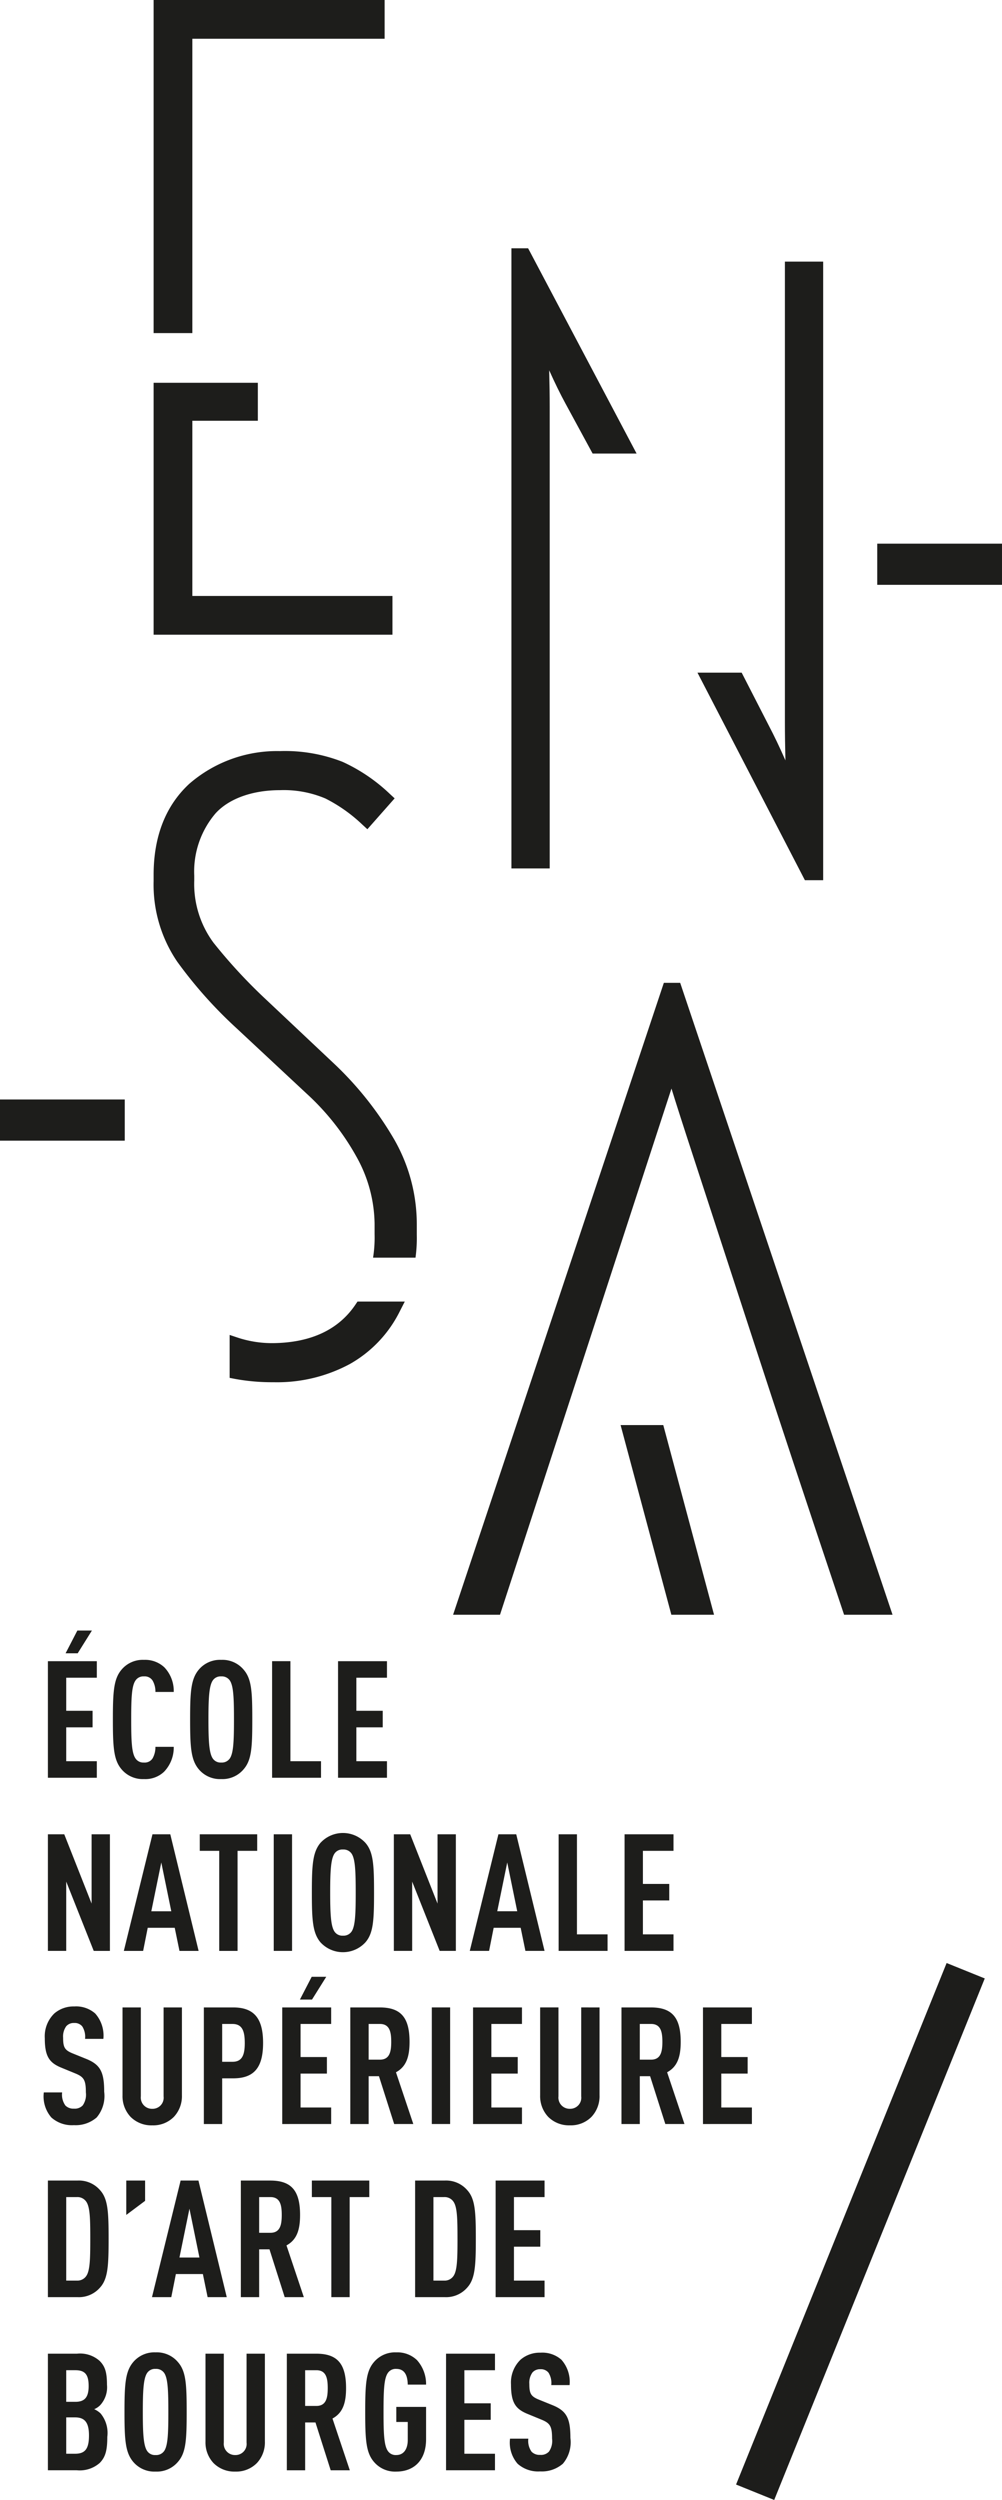
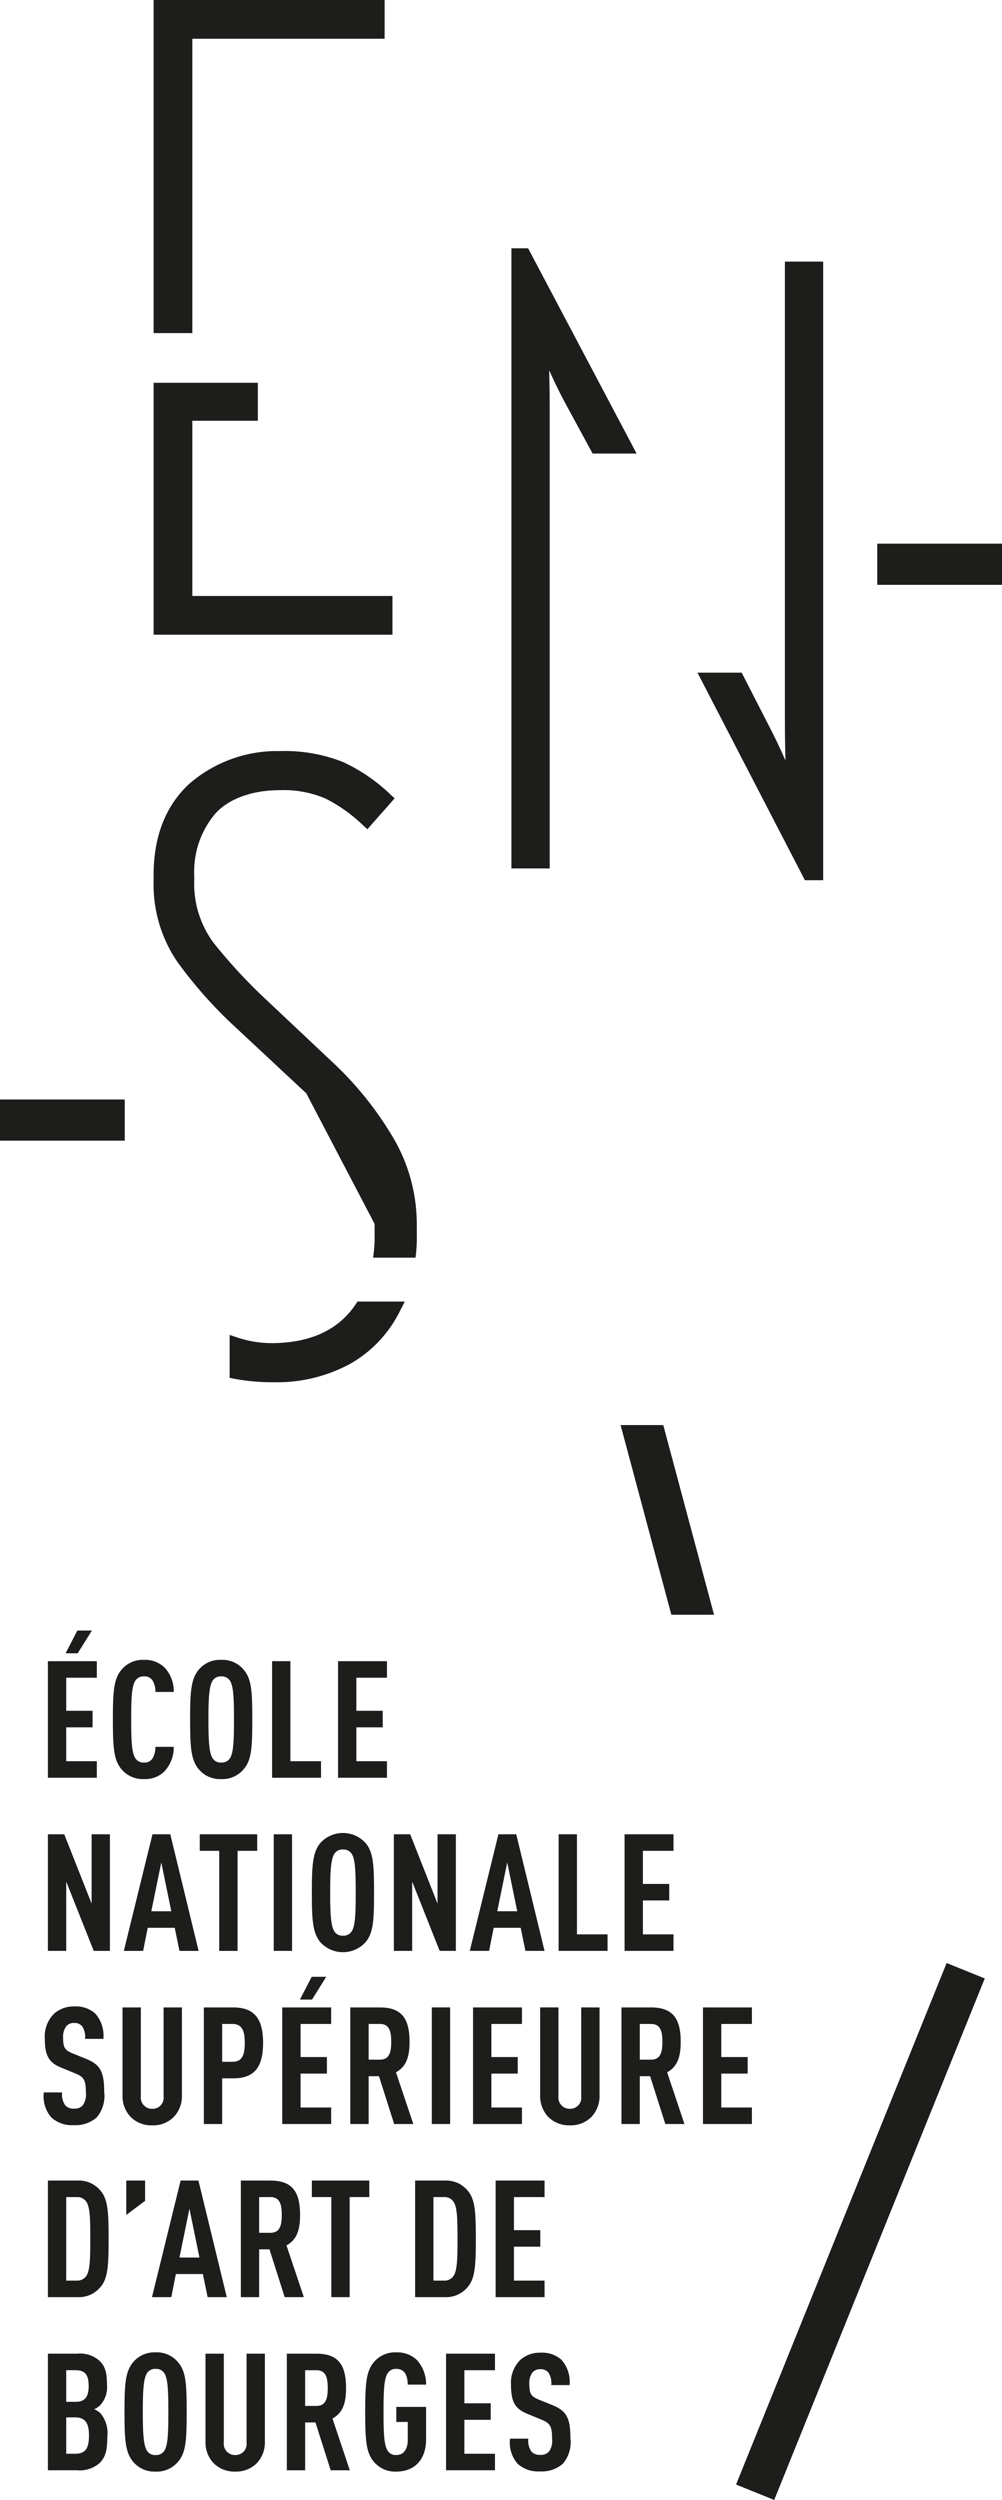
<svg xmlns="http://www.w3.org/2000/svg" id="Calque_1" data-name="Calque 1" viewBox="0 0 120.428 300.246">
  <defs>
    <style>.cls-1{fill:#1d1d1b;}</style>
  </defs>
  <title>ENSA_Plan de travail 2</title>
  <path class="cls-1" d="M63.472,29.82H61.467v74.481h4.601V48.837c0-1.27-.02-2.705-.062-4.362.674,1.504,1.334,2.85,1.967,4.01l3.252,5.987h5.286L63.71,30.265Z" />
  <path class="cls-1" d="M94.335,86.697c0,1.418.022,2.969.064,4.626-.677-1.54-1.344-2.938-1.988-4.162l-3.272-6.376H83.826l12.912,24.929h2.197V31.42H94.335Z" />
  <polygon class="cls-1" points="79.718 171.153 74.587 171.153 80.688 193.932 85.819 193.932 79.718 171.153" />
-   <path class="cls-1" d="M79.786,118.038l-25.33,75.893h5.639l20.608-63.194c.562,1.825,1.436,4.549,2.609,8.131q3.342,10.22,7.299,22.367c2.672,8.205,6.253,19.012,10.644,32.121l.192.574h5.825L81.75,118.038Z" />
  <polygon class="cls-1" points="23.118 50.533 30.99 50.533 30.99 45.973 18.463 45.973 18.463 76.23 47.169 76.23 47.169 71.575 23.118 71.575 23.118 50.533" />
  <polygon class="cls-1" points="18.463 0 18.463 40.006 23.118 40.006 23.118 4.655 46.227 4.655 46.227 0 18.463 0" />
  <path class="cls-1" d="M42.967,156.318l-.251.372c-2.025,3.006-5.342,4.56-9.853,4.62a13.169,13.169,0,0,1-4.158-.616l-1.106-.368v5.157l.683.132a24.63,24.63,0,0,0,4.584.391,18.443,18.443,0,0,0,9.171-2.181,14.822,14.822,0,0,0,5.987-6.283l.626-1.223Z" />
-   <path class="cls-1" d="M45.021,146.988v1.25a15.376,15.376,0,0,1-.183,2.807H49.94a17.42,17.42,0,0,0,.153-2.739v-1.318a20.462,20.462,0,0,0-2.698-10.113A40.518,40.518,0,0,0,40.04,127.64l-8.103-7.631a63.354,63.354,0,0,1-6.272-6.783,11.86,11.86,0,0,1-2.318-7.488v-.565a10.76,10.76,0,0,1,2.56-7.488c1.607-1.77,4.425-2.785,7.731-2.785a12.804,12.804,0,0,1,5.475,1.001,18.47,18.47,0,0,1,4.409,3.11l.632.581,3.277-3.708-.602-.557a20.638,20.638,0,0,0-5.648-3.826,18.928,18.928,0,0,0-7.543-1.295A16.089,16.089,0,0,0,22.733,94.15c-2.834,2.634-4.271,6.312-4.271,10.929v.753A16.445,16.445,0,0,0,21.3,115.499a52.794,52.794,0,0,0,7.13,7.994l8.383,7.817a29.925,29.925,0,0,1,6.048,7.648,16.855,16.855,0,0,1,2.16,8.03" />
+   <path class="cls-1" d="M45.021,146.988v1.25a15.376,15.376,0,0,1-.183,2.807H49.94a17.42,17.42,0,0,0,.153-2.739v-1.318a20.462,20.462,0,0,0-2.698-10.113A40.518,40.518,0,0,0,40.04,127.64l-8.103-7.631a63.354,63.354,0,0,1-6.272-6.783,11.86,11.86,0,0,1-2.318-7.488v-.565a10.76,10.76,0,0,1,2.56-7.488c1.607-1.77,4.425-2.785,7.731-2.785a12.804,12.804,0,0,1,5.475,1.001,18.47,18.47,0,0,1,4.409,3.11l.632.581,3.277-3.708-.602-.557a20.638,20.638,0,0,0-5.648-3.826,18.928,18.928,0,0,0-7.543-1.295A16.089,16.089,0,0,0,22.733,94.15c-2.834,2.634-4.271,6.312-4.271,10.929v.753A16.445,16.445,0,0,0,21.3,115.499a52.794,52.794,0,0,0,7.13,7.994l8.383,7.817" />
  <path class="cls-1" d="M68.557,292.806c0-2.36-.452-3.245-2.124-3.934l-1.652-.669c-.984-.393-1.161-.747-1.161-1.888a2.092,2.092,0,0,1,.374-1.377,1.179,1.179,0,0,1,.944-.393,1.16,1.16,0,0,1,.983.413,2.322,2.322,0,0,1,.334,1.495h2.203a4,4,0,0,0-.984-3.049,3.472,3.472,0,0,0-2.518-.846,3.524,3.524,0,0,0-2.4.846,3.825,3.825,0,0,0-1.141,2.97c0,2.163.531,2.931,1.947,3.521l1.672.688c1.082.433,1.318.806,1.318,2.301a2.241,2.241,0,0,1-.374,1.554,1.296,1.296,0,0,1-1.062.393,1.332,1.332,0,0,1-1.023-.374,2.223,2.223,0,0,1-.393-1.573H61.299a3.87,3.87,0,0,0,.905,3.009,3.705,3.705,0,0,0,2.714.924,3.861,3.861,0,0,0,2.734-.924,3.995,3.995,0,0,0,.905-3.088M59.49,296.681v-1.986H55.812v-4.071h3.167v-1.986H55.812v-3.973H59.49V282.677H53.609v14.004Zm-8.28-3.737v-3.875H47.63v1.81H49.007v2.183c0,.964-.413,1.79-1.377,1.79a1.128,1.128,0,0,1-1.042-.531c-.433-.669-.492-2.085-.492-4.642s.059-3.973.492-4.642a1.128,1.128,0,0,1,1.042-.531c1.2,0,1.357,1.121,1.377,1.888H51.21a4.308,4.308,0,0,0-1.082-2.931A3.396,3.396,0,0,0,47.63,282.52a3.324,3.324,0,0,0-2.714,1.2c-.924,1.101-1.023,2.636-1.023,5.96s.098,4.858,1.023,5.96a3.324,3.324,0,0,0,2.714,1.2c2.104,0,3.58-1.337,3.58-3.894m-11.821-6.137c0,1.16-.177,2.144-1.357,2.144H36.675v-4.288h1.357c1.18,0,1.357.983,1.357,2.144m2.655,9.874L39.96,290.466c1.278-.688,1.633-1.927,1.633-3.658,0-2.891-1.023-4.13-3.58-4.13h-3.54v14.004h2.203v-5.743h1.239l1.829,5.743Zm-10.208-3.442V282.677H29.634v10.68a1.331,1.331,0,0,1-1.357,1.495A1.345,1.345,0,0,1,26.9,293.357v-10.68H24.697v10.562a3.617,3.617,0,0,0,.964,2.577,3.527,3.527,0,0,0,2.616,1.023,3.482,3.482,0,0,0,2.596-1.023,3.617,3.617,0,0,0,.964-2.577m-11.604-3.56c0,2.557-.059,3.973-.472,4.642a1.162,1.162,0,0,1-1.062.531,1.127,1.127,0,0,1-1.042-.531c-.413-.669-.492-2.085-.492-4.642s.079-3.973.492-4.642a1.127,1.127,0,0,1,1.042-.531,1.162,1.162,0,0,1,1.062.531c.413.669.472,2.085.472,4.642m2.203,0c0-3.324-.079-4.858-1.023-5.96a3.323,3.323,0,0,0-2.714-1.2,3.323,3.323,0,0,0-2.714,1.2c-.924,1.121-1.023,2.636-1.023,5.96s.098,4.838,1.023,5.96a3.323,3.323,0,0,0,2.714,1.2,3.323,3.323,0,0,0,2.714-1.2c.944-1.101,1.023-2.636,1.023-5.96m-11.781-3.127c0,1.337-.452,1.908-1.593,1.908H7.96v-3.796H9.061c1.141,0,1.593.511,1.593,1.888m.039,5.96c0,1.633-.492,2.183-1.672,2.183H7.96v-4.366H9.022c1.18,0,1.672.629,1.672,2.183m2.203.157a3.689,3.689,0,0,0-.806-2.813,2.749,2.749,0,0,0-.767-.511,2.159,2.159,0,0,0,.728-.492,3.182,3.182,0,0,0,.806-2.439c0-1.514-.236-2.223-.885-2.872a3.542,3.542,0,0,0-2.714-.865H5.757v14.004H9.238a3.644,3.644,0,0,0,2.754-.885c.669-.688.905-1.475.905-3.127" />
  <path class="cls-1" d="M65.449,275.889V273.902h-3.678v-4.072h3.167V267.844H61.771v-3.973h3.678v-1.987H59.568v14.004Zm-10.463-7.022c0,2.439-.039,3.816-.472,4.465a1.273,1.273,0,0,1-1.121.57H52.094V263.871h1.298a1.273,1.273,0,0,1,1.121.57c.433.649.472,1.987.472,4.426m2.203,0c0-3.226-.079-4.779-1.023-5.822a3.364,3.364,0,0,0-2.714-1.16h-3.56v14.004h3.56a3.364,3.364,0,0,0,2.714-1.161c.944-1.042,1.023-2.636,1.023-5.861M44.385,263.871v-1.987H37.481v1.987h2.341v12.018h2.203V263.871Zm-10.523,2.144c0,1.161-.177,2.144-1.357,2.144H31.148V263.871h1.357c1.18,0,1.357.983,1.357,2.144m2.655,9.874-2.085-6.215c1.278-.688,1.633-1.927,1.633-3.658,0-2.891-1.023-4.13-3.58-4.13h-3.54v14.004h2.203v-5.743h1.239l1.829,5.743Zm-12.548-4.76h-2.4l1.2-5.861Zm3.285,4.76-3.403-14.004H21.708l-3.442,14.004h2.321l.551-2.773h3.245l.57,2.773ZM17.44,264.323v-2.439H15.178v4.13Zm-6.589,4.543c0,2.439-.039,3.816-.472,4.465a1.274,1.274,0,0,1-1.121.57H7.96V263.871H9.258a1.273,1.273,0,0,1,1.121.57c.433.649.472,1.987.472,4.426m2.203,0c0-3.226-.079-4.779-1.023-5.822a3.363,3.363,0,0,0-2.714-1.16h-3.56v14.004h3.56a3.363,3.363,0,0,0,2.714-1.161c.944-1.042,1.023-2.636,1.023-5.861" />
  <path class="cls-1" d="M90.369,255.096v-1.986h-3.678V249.038h3.167v-1.986H86.691v-3.973h3.678v-1.986H84.488v14.004ZM79.61,245.222c0,1.16-.177,2.144-1.357,2.144H76.896v-4.288H78.253c1.18,0,1.357.983,1.357,2.144m2.655,9.874-2.085-6.215c1.278-.688,1.633-1.928,1.633-3.658,0-2.891-1.023-4.13-3.58-4.13h-3.54v14.004h2.203v-5.743H78.135l1.829,5.743Zm-10.208-3.442v-10.562H69.855v10.68a1.331,1.331,0,0,1-1.357,1.495,1.345,1.345,0,0,1-1.377-1.495v-10.68H64.918v10.562a3.617,3.617,0,0,0,.964,2.577,3.527,3.527,0,0,0,2.616,1.023,3.482,3.482,0,0,0,2.596-1.023,3.617,3.617,0,0,0,.964-2.577m-9.323,3.442v-1.986h-3.678V249.038h3.167v-1.986H59.057v-3.973h3.678v-1.986H56.854v14.004Zm-8.634-14.004H51.898v14.004h2.203Zm-7.08,4.13c0,1.16-.177,2.144-1.357,2.144H44.306v-4.288h1.357c1.18,0,1.357.983,1.357,2.144m2.655,9.874-2.085-6.215c1.278-.688,1.633-1.928,1.633-3.658,0-2.891-1.023-4.13-3.58-4.13h-3.54v14.004h2.203v-5.743h1.239l1.829,5.743Zm-10.463-17.682H37.462l-1.416,2.734h1.455Zm.59,17.682v-1.986H36.124V249.038H39.291v-1.986H36.124v-3.973h3.678v-1.986H33.922v14.004ZM29.418,245.36c0,1.416-.295,2.262-1.475,2.262H26.703v-4.543h1.239c1.18,0,1.475.865,1.475,2.282m2.203,0c0-2.931-1.062-4.268-3.599-4.268H24.5v14.004h2.203v-5.487h1.318c2.537,0,3.599-1.318,3.599-4.248m-9.755,6.294v-10.562H19.662v10.68a1.331,1.331,0,0,1-1.357,1.495,1.345,1.345,0,0,1-1.377-1.495v-10.68H14.725v10.562a3.617,3.617,0,0,0,.964,2.577,3.527,3.527,0,0,0,2.616,1.023,3.482,3.482,0,0,0,2.596-1.023,3.617,3.617,0,0,0,.964-2.577m-9.342-.433c0-2.36-.452-3.245-2.124-3.934l-1.652-.669c-.983-.393-1.161-.747-1.161-1.888a2.093,2.093,0,0,1,.374-1.377,1.179,1.179,0,0,1,.944-.393,1.161,1.161,0,0,1,.984.413,2.322,2.322,0,0,1,.334,1.495h2.203a4,4,0,0,0-.983-3.049,3.472,3.472,0,0,0-2.518-.846,3.525,3.525,0,0,0-2.4.846,3.826,3.826,0,0,0-1.141,2.97c0,2.163.531,2.931,1.947,3.521l1.672.688c1.082.433,1.318.806,1.318,2.301a2.242,2.242,0,0,1-.374,1.554,1.296,1.296,0,0,1-1.062.393,1.332,1.332,0,0,1-1.023-.374A2.223,2.223,0,0,1,7.468,251.3H5.265a3.87,3.87,0,0,0,.905,3.009,3.704,3.704,0,0,0,2.714.924,3.861,3.861,0,0,0,2.734-.924,3.994,3.994,0,0,0,.905-3.088" />
  <path class="cls-1" d="M80.947,234.303v-1.986h-3.678v-4.071h3.167v-1.987H77.269v-3.973h3.678v-1.987H75.066v14.004Zm-7.926,0v-1.986h-3.678V220.299H67.14v14.004Zm-10.857-4.76h-2.4l1.2-5.861Zm3.285,4.76-3.403-14.004H59.903l-3.442,14.004h2.321l.551-2.773h3.245l.57,2.773Zm-10.66,0V220.299H52.586v8.32l-3.285-8.32H47.335v14.004h2.203v-8.32l3.304,8.32Zm-12.037-7.002c0,2.557-.059,3.973-.472,4.642a1.162,1.162,0,0,1-1.062.531,1.128,1.128,0,0,1-1.042-.531c-.413-.669-.492-2.085-.492-4.642s.079-3.973.492-4.642a1.128,1.128,0,0,1,1.042-.531,1.162,1.162,0,0,1,1.062.531c.413.669.472,2.085.472,4.642m2.203,0c0-3.324-.079-4.858-1.023-5.96a3.67,3.67,0,0,0-5.428,0c-.924,1.121-1.023,2.636-1.023,5.96s.098,4.838,1.023,5.96a3.67,3.67,0,0,0,5.428,0c.944-1.101,1.023-2.636,1.023-5.96m-9.854-7.002H32.899v14.004h2.203Zm-4.189,1.987v-1.987H24.009v1.987h2.34v12.018h2.203V222.286Zm-10.326,7.258h-2.4l1.2-5.861Zm3.285,4.76-3.403-14.004H18.325l-3.442,14.004h2.321l.551-2.773H21l.57,2.773Zm-10.66,0V220.299H11.009v8.32l-3.285-8.32H5.757v14.004H7.96v-8.32l3.304,8.32Z" />
  <path class="cls-1" d="M46.509,213.511v-1.987h-3.678v-4.071h3.167v-1.986H42.831v-3.973h3.678v-1.986H40.628v14.004Zm-7.926,0v-1.987h-3.678V199.507H32.702v14.004Zm-10.463-7.002c0,2.557-.059,3.973-.472,4.642a1.162,1.162,0,0,1-1.062.531,1.128,1.128,0,0,1-1.042-.531c-.413-.669-.492-2.085-.492-4.642s.079-3.973.492-4.642a1.128,1.128,0,0,1,1.042-.531,1.162,1.162,0,0,1,1.062.531c.413.669.472,2.085.472,4.642m2.203,0c0-3.324-.079-4.858-1.023-5.96a3.323,3.323,0,0,0-2.714-1.2,3.323,3.323,0,0,0-2.714,1.2c-.924,1.121-1.023,2.636-1.023,5.96s.098,4.838,1.023,5.96a3.323,3.323,0,0,0,2.714,1.2,3.324,3.324,0,0,0,2.714-1.2c.944-1.101,1.023-2.636,1.023-5.96m-9.44,3.285H18.679a2.744,2.744,0,0,1-.334,1.377,1.117,1.117,0,0,1-1.042.511,1.128,1.128,0,0,1-1.042-.531c-.433-.669-.492-2.085-.492-4.642s.059-3.973.492-4.642a1.128,1.128,0,0,1,1.042-.531,1.117,1.117,0,0,1,1.042.511,2.617,2.617,0,0,1,.334,1.357h2.203a4.114,4.114,0,0,0-1.121-2.95,3.375,3.375,0,0,0-2.458-.905,3.323,3.323,0,0,0-2.714,1.2c-.924,1.101-1.023,2.636-1.023,5.96s.098,4.858,1.023,5.96a3.324,3.324,0,0,0,2.714,1.2,3.269,3.269,0,0,0,2.419-.885,4.197,4.197,0,0,0,1.16-2.99m-9.834-13.965H9.297l-1.416,2.734H9.337Zm.59,17.682v-1.987H7.96v-4.071h3.167v-1.986H7.96v-3.973H11.638v-1.986H5.757v14.004Z" />
  <rect class="cls-1" x="105.432" y="65.294" width="14.995" height="4.945" />
  <rect class="cls-1" y="132.049" width="14.995" height="4.945" />
  <rect class="cls-1" x="69.634" y="265.529" width="67.554" height="4.945" transform="translate(-183.814 263.489) rotate(-68)" />
</svg>